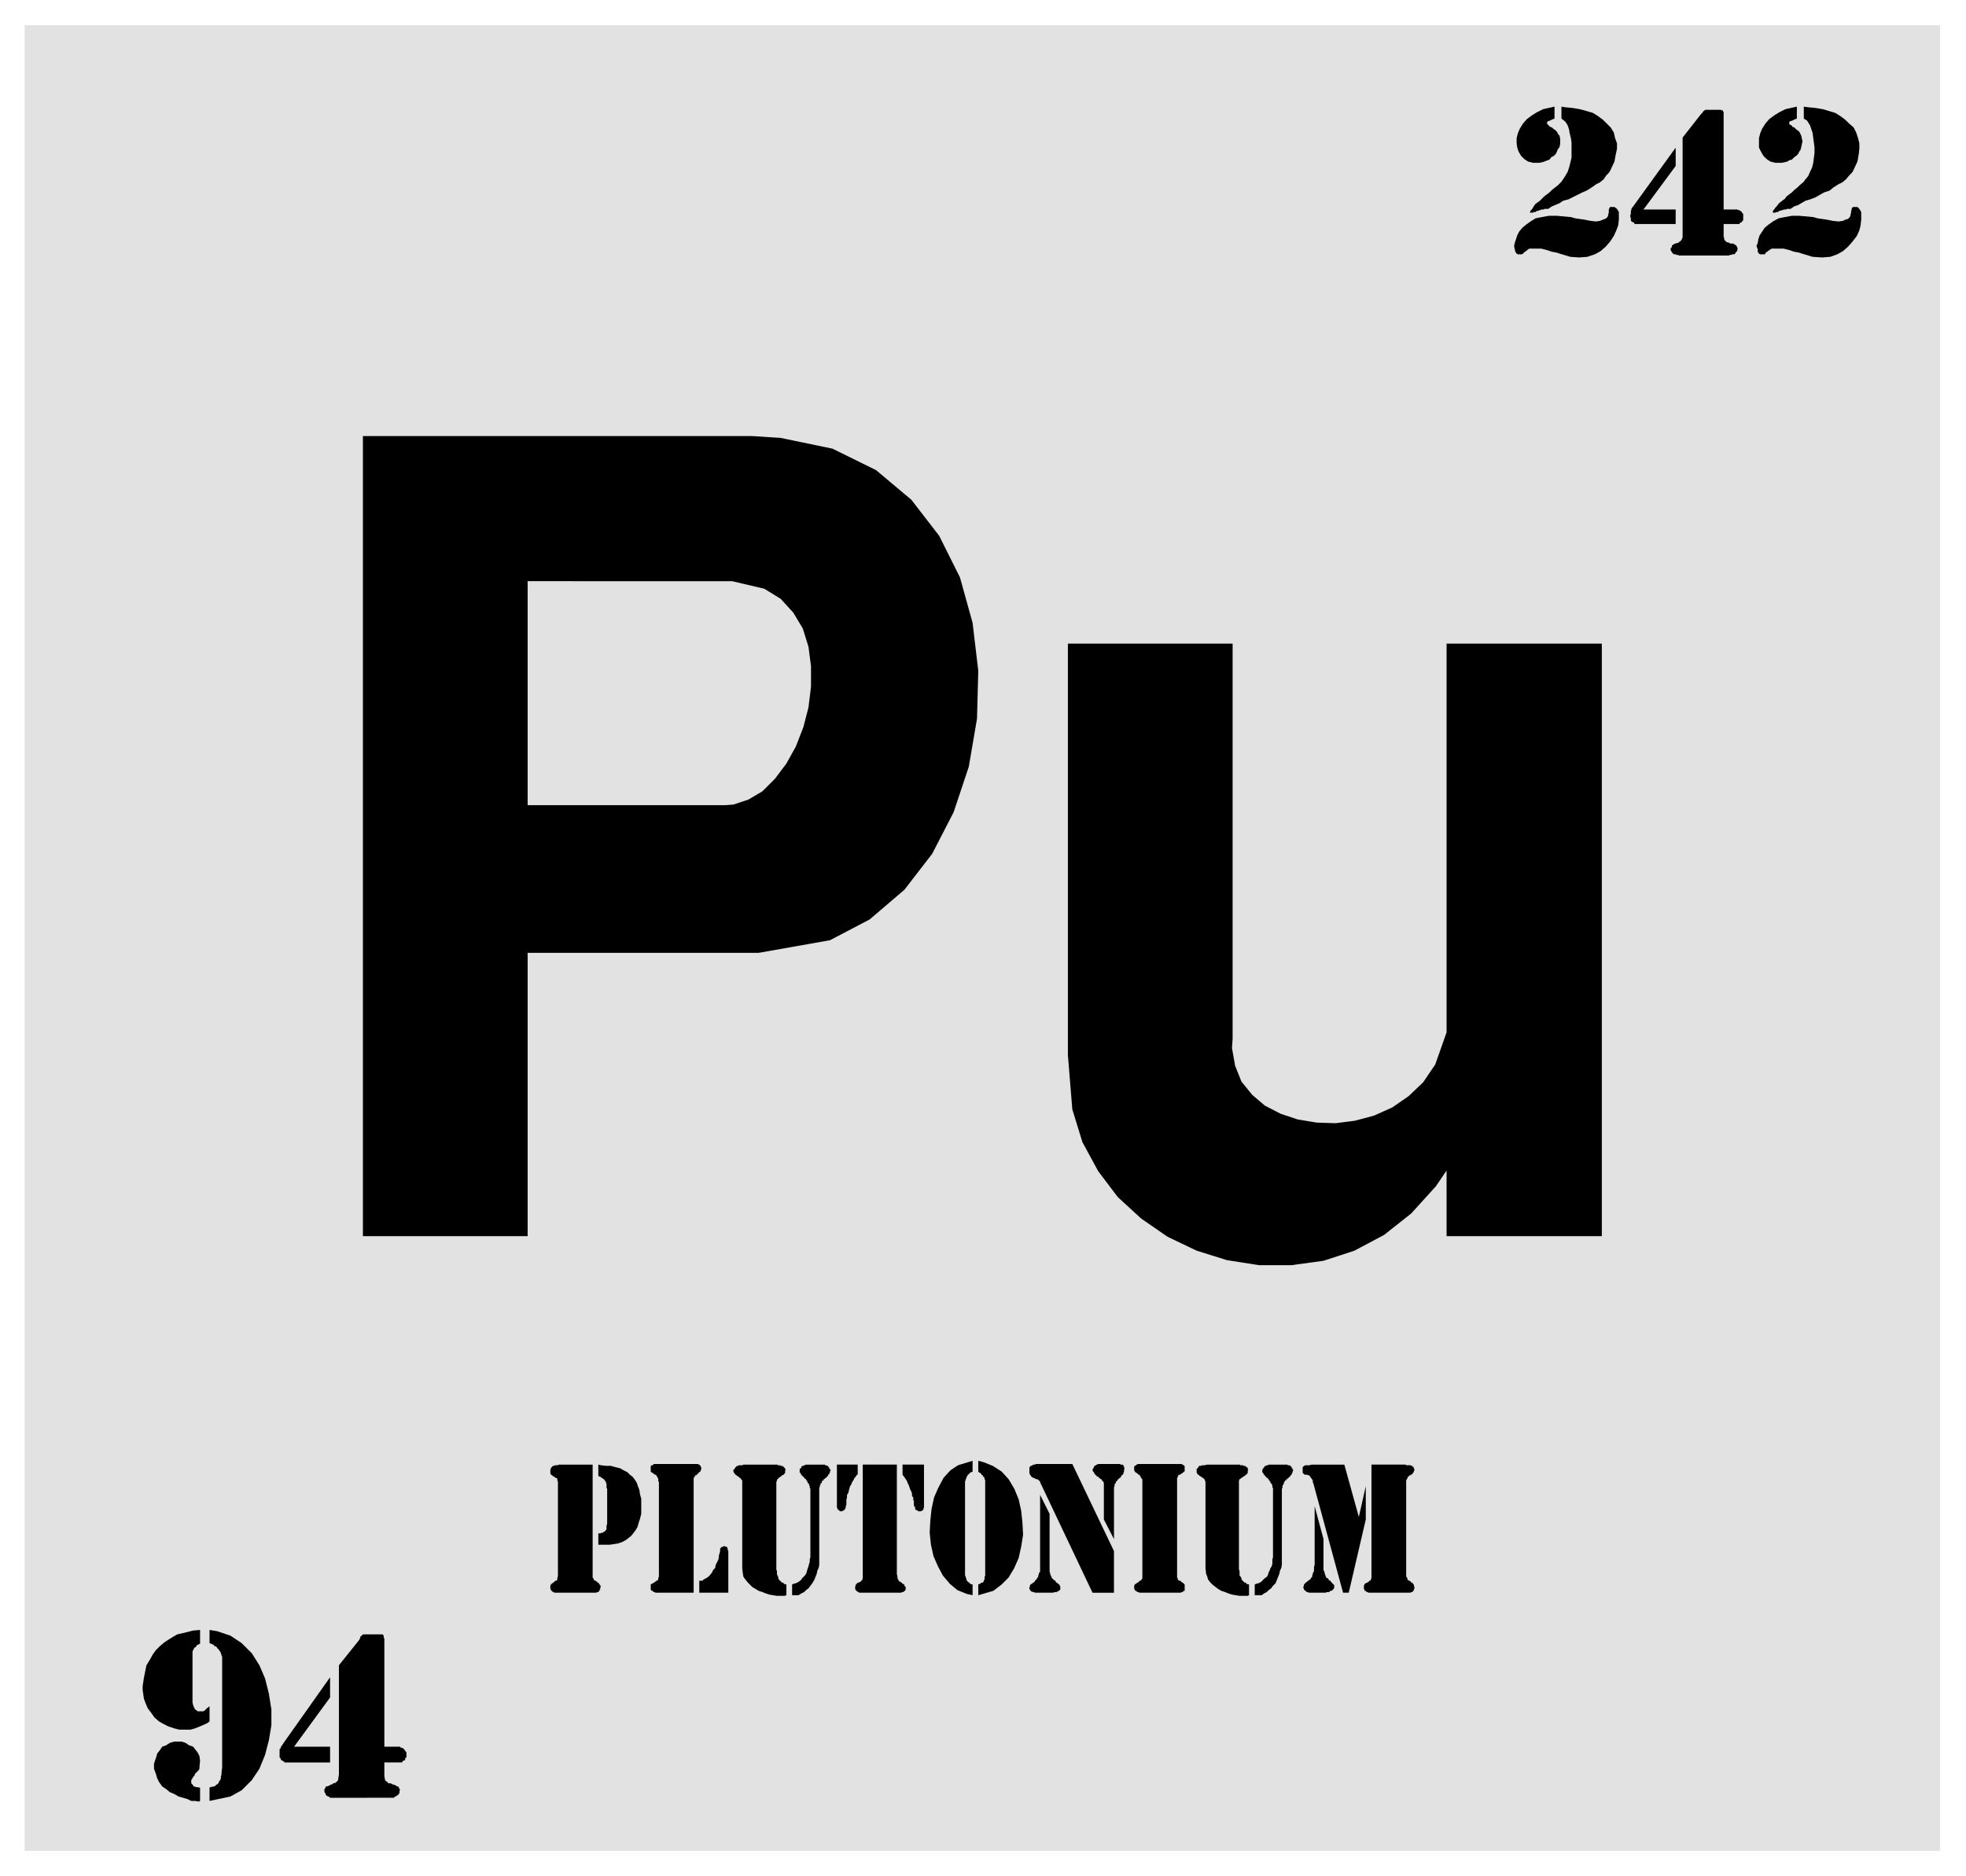
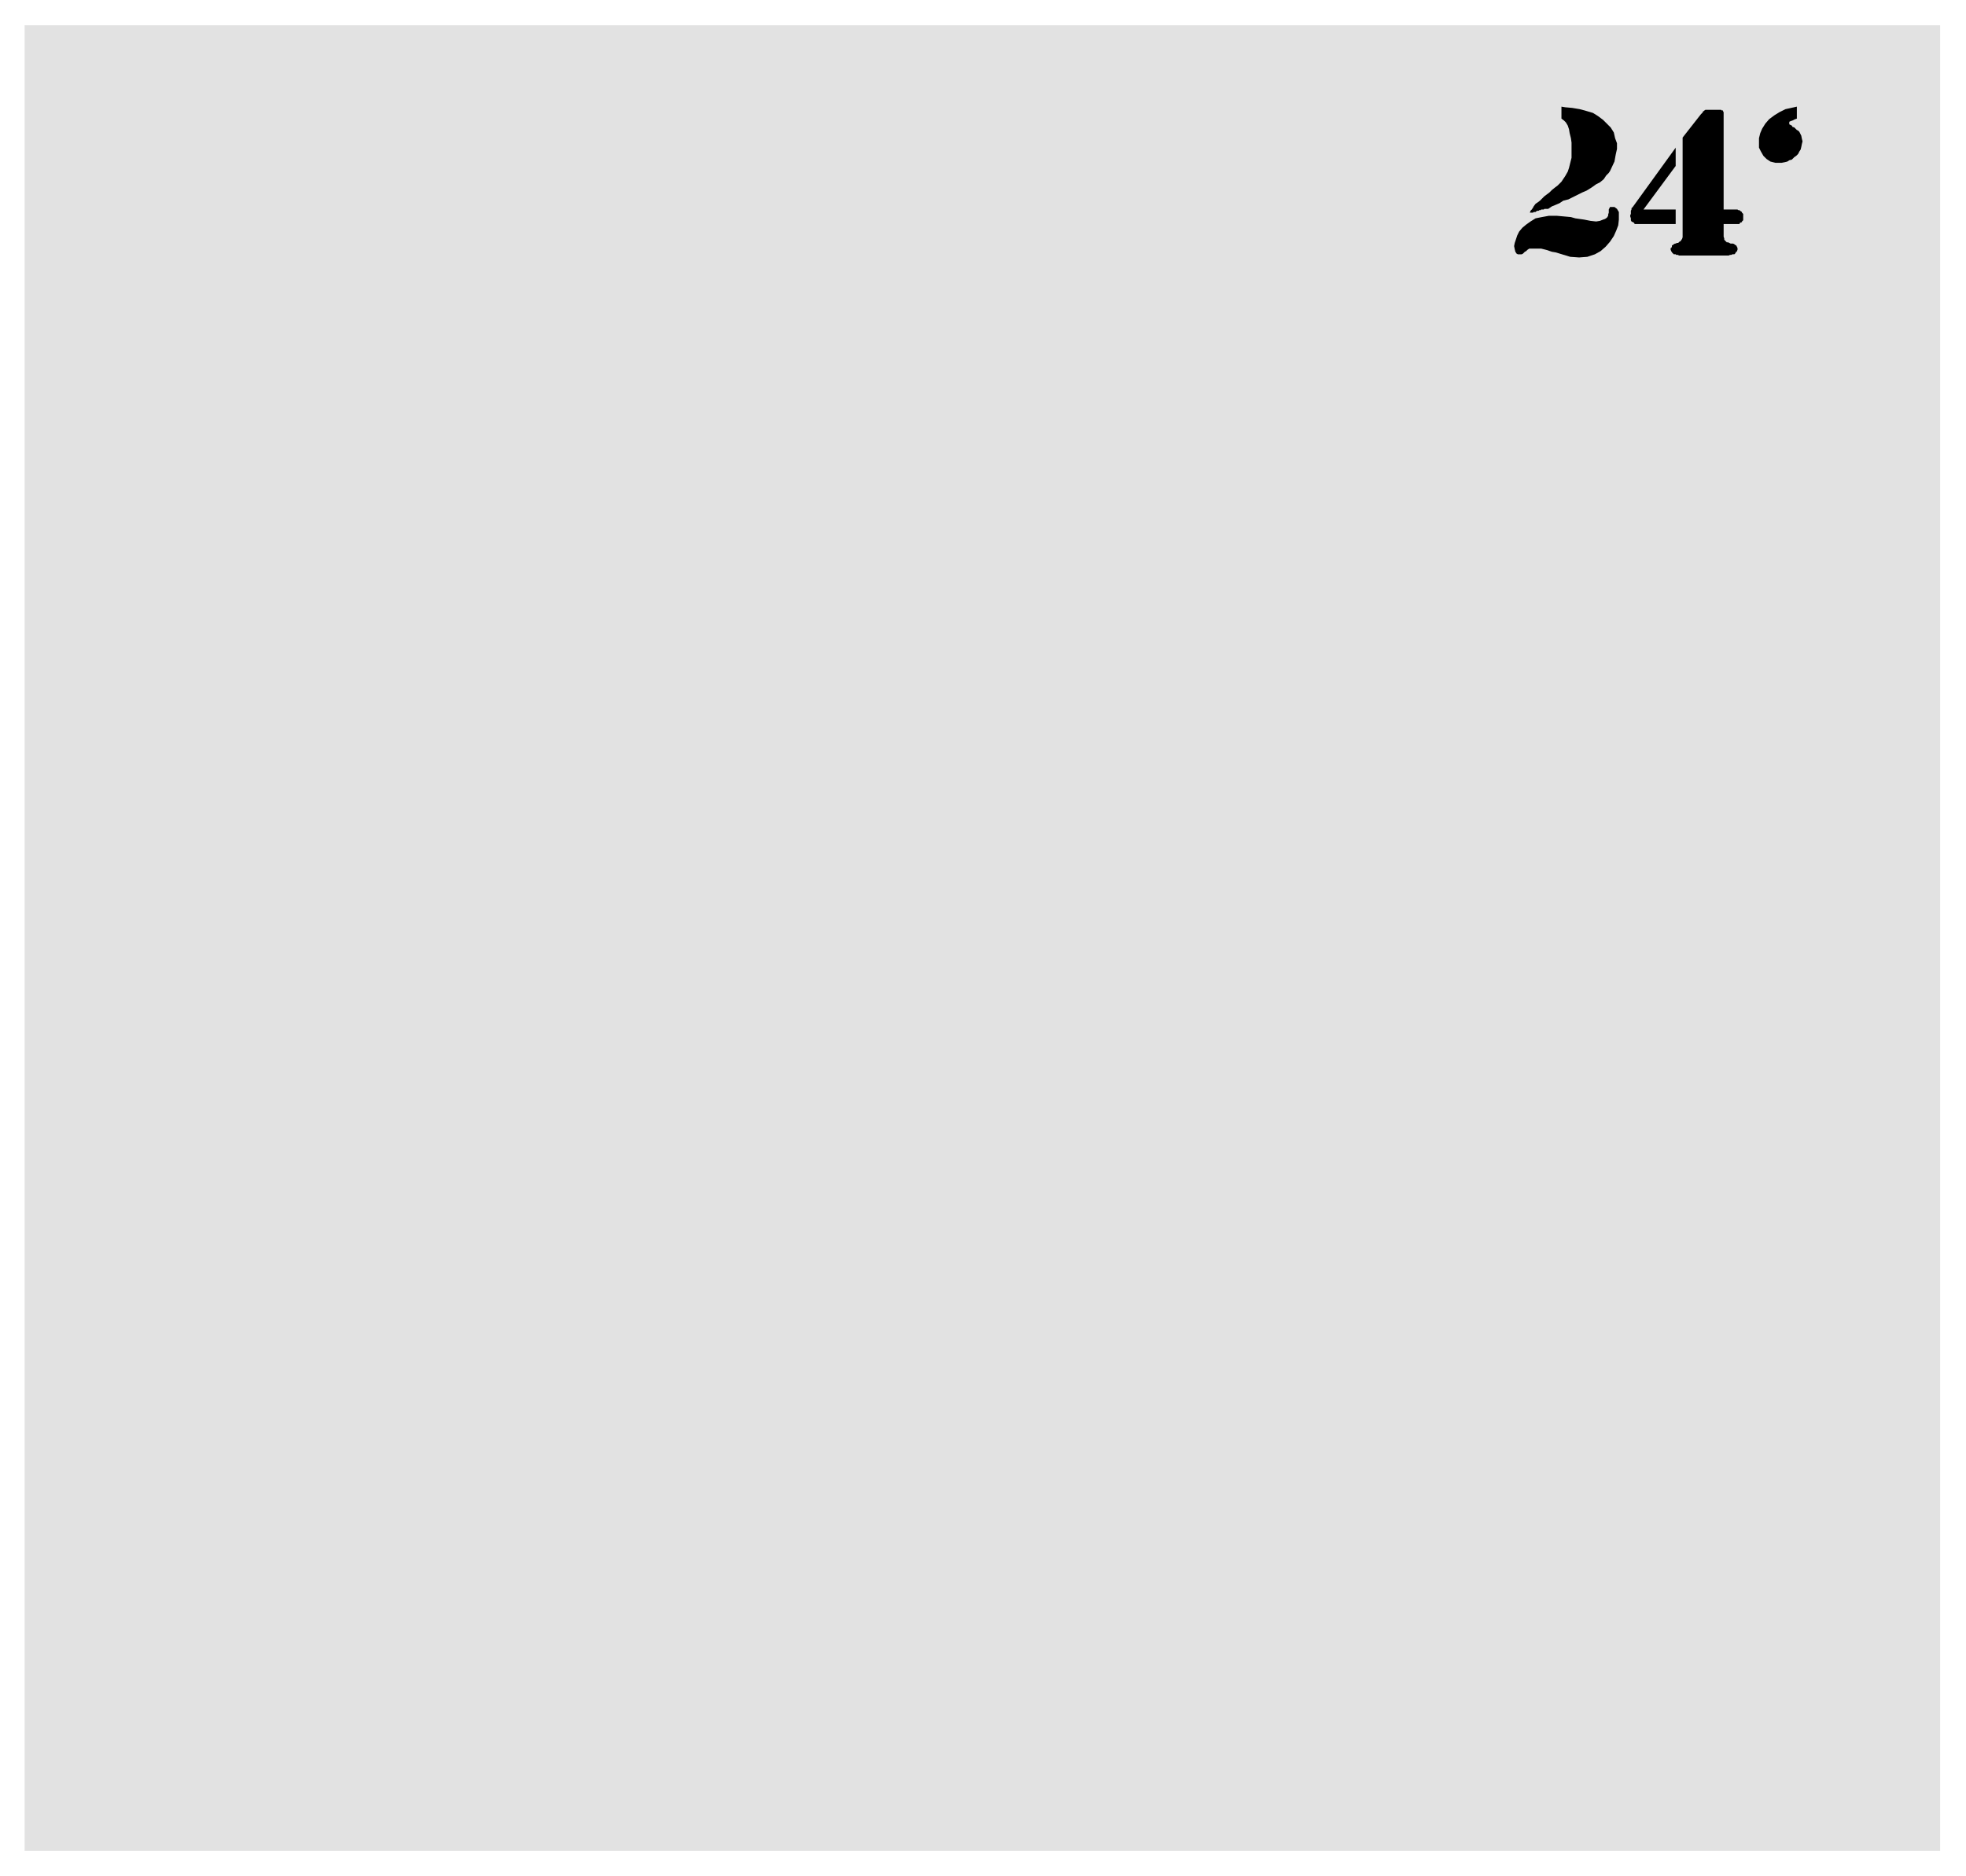
<svg xmlns="http://www.w3.org/2000/svg" fill-rule="evenodd" height="470.97" preserveAspectRatio="none" stroke-linecap="round" viewBox="0 0 3115 2973" width="493.465">
  <style>.brush1{fill:#e2e2e2}.pen1{stroke:none}.brush2{fill:#000}.pen2{stroke:none}</style>
  <path class="pen1 brush1" d="M39 40h3035v2893H39V40z" />
-   <path class="pen2 brush2" d="m2153 2404 11-49v53l-27 116h-9l-47-173-1-2v-3l-2-3-1-1-1-2-2-2h-1l-2-1h-4l-1-1-1-1-1-1v-9l1-1 1-1h1l1-1h7l3-1h52l23 83z" />
-   <path class="pen2 brush2" d="m2083 2387 14 52v49l1 2 1 3v1l1 2v1l1 2 1 2h2l1 2 1 1v1h2l1 2 1 1 2 2 1 1 1 1v4l-1 2-1 1-1 1-1 1h-2l-2 2h-3l-3 1h-27v-1h-3l-1-2h-1l-1-1-1-1v-1l-1-2v-1l1-2v-2l1-1 2-2 4-3 1-1 2-1 1-2 1-1 1-1v-2l1-2v-2l1-1 1-3v-6l1-3v-93zm90 111v-177h54l1 1h7l1 1h2v1l1 1h1v2l1 1v2l-1 2v1l-1 1-1 1v1l-2 1h-1v1h-2l-1 2h-1l-1 2v1l-1 1-1 2v152l1 2 1 1v2l1 1 1 1h1l2 1v1l1 1h2v1l1 1 1 1v1l1 3v3l-1 1v2h-1v1h-1v1h-2l-1 1h-67l-1-1h-1l-2-1v-1h-2v-2l-1-1v-5l1-2v-1h1l1-1 2-1h1l1-1 1-1 1-1h1l1-1v-1l1-2v-3zm-185 13 2-1 4-1 4-2 3-3 3-3 3-2 2-3 1-4 2-4 1-3 2-3 1-4v-7l1-3v-110l-1-1v-3l-1-2v-1h-1l-1-1v-2h-1v-1l-1-1-1-1v-1l-1-1-1-1h-1l-1-2h-1l-1-2-1-1h-1v-2l-1-1-1-1v-4l1-1v-1h1v-1l1-1 1-1v-1h2l1-1h2l1-1h30v1h3l1 1h1l1 1v1l1 1v1h1v2h1v1l-1 2v1l-1 2v1l-1 1-1 1-1 2h-1l-1 2h-1l-1 1v1h-2v2h-2v1l-1 1v1l-1 1v2l-1 1-1 1v4l-1 1v121l-1 5-2 4-1 5-2 5-2 5-2 5-4 4-3 4-4 3-3 3-4 2-4 3h-11v-17zm-9 0v17l-2 1h-13l-6-1-6-1-6-2-5-2-6-2-5-3-4-3-5-4-3-3-4-5-1-4-2-5-1-9v-137l-1-2v-1l-1-1-1-1-1-1-2-1-1-1-2-1-1-1-1-1h-1l-1-2-1-1v-6l1-1 1-1 1-1v-1l1-1h3l1-1h5l3-1h53v1h5v1h3l1 1 1 1 2 1v2l1 2h-1v4l-1 1-1 2h-1l-1 1-1 1-2 1-1 1-2 1-1 1-2 1v1l-1 1v141l1 3v7l2 2 1 2v2l2 2 1 1 2 2h2l1 2 4 1zm-169-13v-153l-1-2-1-1-1-2-1-2-1-1h-1l-1-1-1-1-1-1h-1l-1-1-1-1-1-2v-6l1-1h1v-1h1l1-1h1v-1h71v1h1l1 1h1v1h1v9h-1l-1 1-1 1-1 1h-1l-1 1-1 1h-2l-1 1-1 2v1l-1 1v158l1 1v2l1 1 1 1h2l1 1 1 1 1 1h1l1 1 1 1 1 1v10h-1l-1 1h-1v1h-2l-1 1h-66l-1-1h-2l-1-1-1-1h-1l-1-1v-1l-1-1v-5l1-2 1-1h1l1-1 1-1h1l1-1 1-1 1-1h1l1-1 1-1 1-2v-3zm-79 26-83-175v-1l-1-1-1-1-1-1-2-1h-2l-1-1-2-1h-1l-3-2-1-2-1-1-1-2v-10h1v-1l1-1h1l2-1 1-1h3l1-1h58l66 138v66h-34zm34-85-16-31v-58l-1-2-1-1-1-1-1-2h-1l-1-1-1-1h-1l-1-2h-2l-1-2-2-1v-1l-1-1-1-2-1-1-1-2v-1l1-2 1-1v-1l1-2h1l1-1 2-1 2-1h34l2 1h2l2 1v1l1 1v2l1 1-1 2v3l-1 2v1l-1 2-2 1v1l-1 1-1 2h-1l-2 2-2 2v1l-2 1v2l-1 1-1 1v3l-1 2v82zm-117-70 15 30v92l1 2v2l1 2 1 1v2l1 1 2 2 1 1 2 1 1 2 1 1 3 2 1 1 1 1v1l1 1v5l-1 1-1 1h-1l-1 1-2 1h-2l-4 1h-28l-2-1h-1l-3-1-1-1-1-1v-1l-1-1v-3l1-1v-2l1-1 1-1h1l1-1 1-1 2-1 1-2 1-1 2-2v-1l2-2v-2l1-2v-2l2-2v-122zm-107-54v17l-1 1h-2l-1 1-1 1-1 1-1 1-1 1-1 2-1 2v1l-1 1v2l-1 1v150l1 1v2l1 1v2l1 2 1 1 2 2h1l1 2 4 1v17l-9-2-15-6-12-10-11-13-8-15-7-16-4-18-2-19 1-19 2-19 4-18 7-16 8-15 11-12 12-8 23-7zm9 0 8 2 15 6 14 9 11 12 9 15 7 17 4 18 2 19 1 19-3 19-4 18-7 16-9 15-11 11-13 10-24 7v-17l2-1h1l1-1 1-1h2l1-1 1-2v-1l1-1v-4l1-2v-151l-1-2v-2l-1-1-1-1-1-2-2-1v-1l-1-1-1-1h-1l-2-2v-17zm-120 6h34v68l-1 2v2h-1l-1 1-2 1h-4l-1-1-2-1h-1l-1-2v-2l-2-3v-7l-1-2v-4l-2-2v-4l-1-3-2-4-1-3-1-3-2-4-1-3-2-3-2-3-3-4v-16zm-71 0v16h-1l-1 1-1 2-2 2-1 2-1 2-2 3-1 3-2 3-1 3-1 4-1 4-2 3v4l-1 4v8l-1 2v2l-1 2-1 2h-1l-1 1-2 1h-3l-1-1-1-1h-1l-1-2-1-2v-68h33zm8 0h54v174l1 3v3l1 2 1 2 1 1 2 1 1 1h1l1 2h1l1 1h1v2l2 2v4l-1 2h-1v1h-1l-1 1h-2l-1 1h-67v-1h-2v-1h-1l-1-1-1-1v-1h-1v-5l1-2v-2h2v-1l1-1h2l1-1h1l1-1 1-1 1-1 1-3v-180zm-112 190 2-1 4-1 4-2 4-3 2-3 2-2 3-3 2-4 1-4 1-3 1-3 1-4 1-3v-4l1-3v-109l-1-1v-3l-1-1v-2l-1-1-1-1-1-2v-1l-1-1-1-1v-1l-2-1v-1h-1l-1-2h-1l-1-2h-1v-1h-1v-2l-1-1h-1v-6l1-1h1v-1l1-1v-1l1-1h2l1-1h1l2-1h30v1h2l2 1h1v1l1 1 1 1v1l1 1v1h1v1l-1 2v1l-1 2v1l-2 1v1l-1 2h-1l-1 2h-1l-1 1-1 1h-1v2h-2v1l-1 1v2l-2 1v2l-1 1v2l-1 2v122l-1 5-2 4-1 5-2 5-2 5-3 5-3 4-3 4-4 3-3 3-4 2-5 3h-10v-17zm-9 0v17l-3 1h-12l-6-1-6-1-6-2-5-2-6-2-5-3-5-3-4-4-3-3-4-5-3-4-1-5-1-9v-139l-1-1-1-1v-1l-2-1-1-1-1-1-2-1-1-1-1-1h-1l-1-2-1-1-1-2v-3l2-1v-1l1-1v-1h1l1-1v-1h3v-1h6l2-1h54v1h4l1 1h2l2 1 1 1 1 1 1 1v1l1 2h-1v4l-1 1-1 2h-1l-2 1-1 1-1 1-2 1-1 1-1 1-1 1-1 1v1l-1 3v138l1 3v5l1 2 1 2v2l1 2 2 2 1 1 2 2h2l1 2 4 1zm-138-6h5l2-2 4-2 3-2 3-3 3-4 2-4 3-3 1-5 2-4 2-4 1-4v-3l1-3 1-4v-4l1-1 1-1 2-1h1l1-1h1l1 1h2l1 1 1 2v2l1 2v66h-46v-19zm-64-7v-149l-1-2v-4l-1-1-1-2-1-2-1-1h-1l-2-1-1-1v-1h-2l-1-1-1-1v-9h1v-1h2l1-1 1-1h70l1 1h1l1 1 1 1v1l1 1v4l-1 1v2h-1l-1 1-1 1-1 1-1 1-1 1-1 1h-2v2l-1 1-1 1v182h-61v-1h-3v-1l-1-1h-2v-1l-1-1v-8l1-1h1l2-1v-1h1l2-1 1-1 1-1h1l1-1 1-1v-2l1-3zm-96-177 4 1 8 1h8l7 2 8 2 5 3 6 3 4 4 4 3 4 5 3 5 2 6 2 5 1 7 2 7v24l-2 8-2 6-2 7-3 5-3 4-4 5-5 4-4 3-6 3-6 2-6 1-7 1h-18v-18h4l1-1h2l1-1 2-1 1-1 1-1 1-2v-5l1-3v-56l-1-1v-7l-1-1v-2l-1-1-1-1-1-2h-1l-1-1-1-1h-1l-2-2h-2l-1-2v-17zm-64 177v-150l-1-2v-3l-2-1h-1l-1-1-1-1h-1l-1-1-1-1-2-1-1-2v-6l1-2v-1l1-1h1v-1l1-1h2l1-1h4l3-1h53v179l1 1 1 2v1l2 1h1l1 1 1 1 1 1h1l1 1v1l1 1 1 1 1 3-1 1v3h-1v2h-1v1l-1 1h-2l-1 1h-67v-1h-2l-1-1v-1h-2v-2l-1-1v-5l1-2v-1h2v-1l1-1h1l1-1 1-1 1-1h1l2-1v-3l1-3zM2849 400l-6-1-9-3-8-2h-19l-3 2-3 2-1 1-2 1-1 2-1 1h-7l-2-1-2-3v-4l-2-5 2-5 1-6 2-6 4-6 4-6 6-5 7-5 9-5 10-2 11-2h12l22 2 7 2 14 2 10 2 9 1 7-1 4-2 4-1 2-2 2-3v-2l1-3v-3l1-2v-2l2-2h7l3 3 3 5v12l-1 9-2 8-4 9-7 9-7 8-8 7-9 5-11 4-13 1-15-1-23-7zm9-231 7 1 11 1 12 2 10 3 10 3 8 5 8 6 6 6 7 6 4 8 3 9 2 8v9l-1 9-2 11-7 15-2 3-4 4-5 6-6 5-6 3-8 5-6 5-9 3-7 4-7 4-8 3-7 2-7 4-5 3-6 2-6 4h-6l-1 1h-4l-1 1h-2l-2 1h-1l-2 1-1 1h-2l-2 1h-4v-3l2-2 2-3 2-2 3-4 2-2 4-3 4-3 3-4 4-3 4-3 4-4 5-4 3-3 7-6 2-3 5-6 3-7 3-6 2-8 1-8 1-8v-8l-1-8-1-7-1-8-2-6-2-6-3-5-2-3-5-3v-19z" />
  <path class="pen2 brush2" d="M2847 169v19l-3 1-4 2-3 1-2 1v4l2 1 2 1 1 2 3 1 2 2 2 2 2 1 2 2 2 4 1 2 1 5 1 4-1 4-1 5-1 4-2 3-2 4-3 3-3 2-4 4-4 1-3 2-4 1-5 1h-10l-8-2-6-4-5-5-4-7-3-6v-15l2-8 3-7 5-8 6-7 8-6 8-5 10-5 18-4zm-116 163h22l1 1h2l1 1 3 2v1l2 2v10l-2 2v1l-3 1-1 2h-25v20l1 3v2l2 2 1 1 1 1h2l2 1 2 1h4l2 1 1 1 2 1 1 2 1 2v3l-1 2v1h-1l-1 1v1l-1 1-1 1h-3l-2 1h-2l-2 1h-79l-1-1h-3l-1-1h-3l-1-1-1-1-1-1v-1h-1v-1l-1-2v-3h1l1-2v-2l2-1 1-1 2-1h1l2-1h2l1-1 1-1 2-1 1-2 1-1 1-3V218l29-37 1-1 1-1 1-1v-1l1-1h1v-1h1l1-1h25l1 1h2v1l1 2v154z" />
  <path class="pen2 brush2" d="M2655 332v23h-65l-1-2-2-1-2-1-1-2v-3l-1-3v-2l1-2v-5l1-2v-2l2-2 68-94v29l-51 69h51zm-190 68-6-1-9-3-8-2h-19l-3 2-2 2-2 1-1 1-2 2-2 1h-6l-2-1-2-3-1-4-1-5 1-5 2-6 2-6 3-6 5-6 6-5 7-5 8-5 10-2 11-2h13l22 2 7 2 14 2 10 2 9 1 6-1 5-2 3-1 3-2 2-3v-2l1-3v-5l1-2 1-2h7l4 3 3 5v12l-1 9-3 8-4 9-6 9-7 8-8 7-9 5-12 4-13 1-14-1-23-7zm9-231 6 1 11 1 12 2 11 3 10 3 8 5 8 6 6 6 6 6 5 8 2 9 3 8v9l-2 9-2 11-7 15-2 3-4 4-4 6-6 5-6 3-7 5-8 5-7 3-8 4-8 4-6 3-8 2-6 4-7 3-5 2-6 4h-6l-1 1h-4l-1 1h-2l-1 1h-2l-2 1-1 1h-3l-1 1h-5l1-3 2-2 2-3 1-2 3-4 3-2 4-3 3-3 4-4 4-3 4-3 4-4 5-4 4-3 6-6 2-3 4-6 4-7 2-6 2-8 2-8v-24l-1-7-2-8-1-6-2-6-3-5-3-3-4-3v-19z" />
-   <path class="pen2 brush2" d="M2463 169v19l-3 1-4 2-3 1-1 1-1 1v1l1 2 1 1 1 1 2 2 3 1 2 2 3 2 1 1 2 2 2 4 2 2 1 5v8l-1 5-3 4-1 3-2 4-3 3-4 2-3 4-3 1-5 2-3 1-5 1h-10l-8-2-6-4-5-5-4-7-2-6-1-7v-8l2-8 3-7 5-8 6-7 8-6 8-5 10-5 18-4zM609 2768h25v1l3 1h1l2 2 2 2v1l2 2v8l-2 1v3l-2 1-2 1-1 2h-28v22l1 5v1l2 2 2 1 1 2h4l3 2h2l2 1 2 1 1 1h2l1 2 2 4-1 1v3l-1 2-1 1-1 1-2 1-1 1h-1l-2 2H523l-2-2h-1l-2-1-1-1-1-1v-1l-1-2-1-1v-5l2-2v-2h2l3-1 2-1 1-1h2l2-2h1l3-1 1-1 2-2 1-2v-2l1-6v-173l32-40 1-2 1-2v-2h2v-2h2v-1h31l1 1 1 1v3l1 2v171z" />
-   <path class="pen2 brush2" d="M523 2768v25h-72l-2-2-2-1-2-1v-2l-2-2v-13l2-2v-2l2-2 1-2 75-106v32l-57 78h57zm-191-64v24l-4 3-9 4-10 4-7 2h-18l-8-2-9-3-8-4-7-4-7-6-5-7-6-8-3-7-3-8-2-14v-6l2-13 2-10 2-10 5-8 5-9 5-7 6-6 7-6 6-4 8-5 7-4 9-2 8-2 8-2 11-1v22h-1l-1 1-3 1-1 2-2 2h-1l-1 2-1 2-1 2v81l1 4 1 3 1 2 1 2 2 1 2 2h9l2-1 2-2 2-2 4-3zm-15 129v21l-2 1-6-1h-6l-6-3-7-2-7-2-7-4-7-3-6-5-6-4-5-7-3-6-2-7-3-8v-8l4-12 1-4 4-5 4-6 6-2 6-4 7-2h12l6 2 6 4 6 2 3 4 4 5 3 6 1 7-1 11v2l-1 2-2 2-2 2-2 2-1 3-2 2-1 2-2 3v5l2 2 2 3 4 1 6 1zm15-250 12 2 21 7 18 12 16 16 12 19 9 21 6 24 4 25v25l-4 24-6 23-9 22-12 18-16 16-18 10-33 7v-21l1-1h2l3-1h2l1-1 2-2h1l2-2 1-2v-1l2-2 1-3v-3l1-3v-3l1-8v-176l-1-1v-2l-1-1v-2l-1-1-1-2-1-1-1-2h-1l-1-2-2-2h-2l-1-2-2-1-2-1-3-1v-21zm1360-911v-652h261v626l-1 15 5 28 10 25 17 21 20 17 25 13 27 9 30 5 30 1 31-4 30-8 29-13 26-18 23-22 19-28 18-51v-616h246v939h-246v-104l-17 25-39 43-43 34-47 25-49 16-51 7h-51l-51-8-48-15-46-22-42-29-37-34-31-41-25-46-16-52-7-86zM575 1959V691h616l46 3 82 17 69 34 56 47 44 57 33 66 20 72 9 76-2 76-13 76-24 72-34 66-44 57-55 47-63 33-113 20H836v449H575z" />
-   <path class="pen1 brush1" d="M836 1276h313l13-1 24-8 22-13 20-20 18-24 15-27 12-31 8-31 4-33v-32l-4-31-9-29-15-25-20-22-26-16-51-12H836v355z" />
</svg>